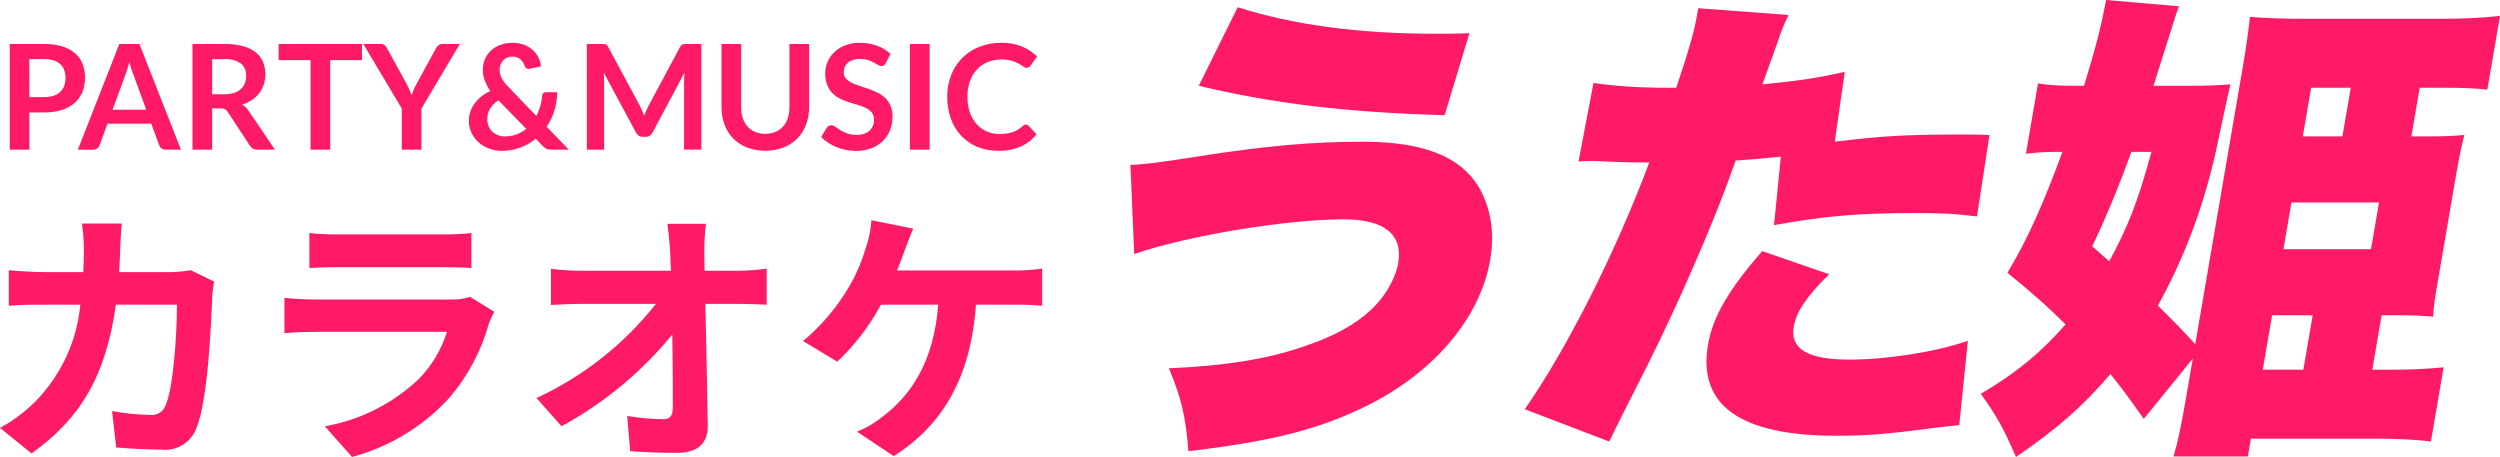
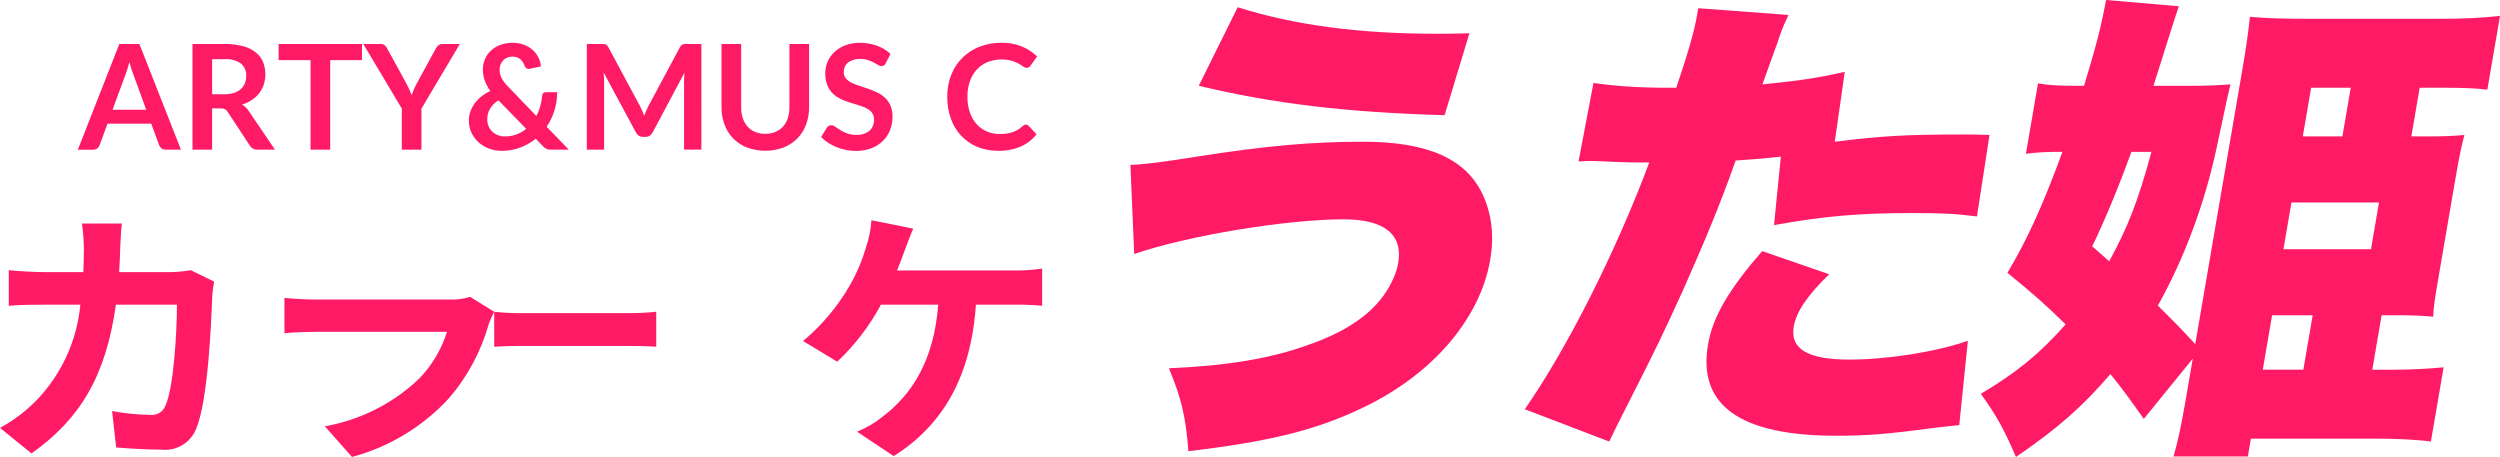
<svg xmlns="http://www.w3.org/2000/svg" id="_レイヤー_2" width="202.617" height="37.035" viewBox="0 0 202.617 37.035">
  <g id="_レイヤー_1-2">
    <g id="_グループ_1920">
      <path id="_パス_10042" d="M17.355,22.823c-.075,.385-.127,.775-.154,1.166-.088,2.376-.352,8.512-1.3,10.757-.452,1.143-1.617,1.838-2.837,1.694-1.254,0-2.573-.088-3.651-.176l-.33-2.948c1.016,.191,2.046,.294,3.079,.309,.547,.071,1.07-.251,1.254-.771,.638-1.386,.924-5.785,.924-8.16h-4.948c-.814,5.807-2.9,9.26-6.841,12.054l-2.551-2.068c1.058-.577,2.029-1.303,2.881-2.156,2.071-2.118,3.352-4.881,3.63-7.83H3.611c-.749,0-1.958,0-2.9,.088v-2.883c.924,.088,2.068,.154,2.9,.154h3.142c.023-.616,.045-1.254,.045-1.914-.01-.677-.061-1.353-.155-2.024h3.234c-.066,.506-.11,1.43-.133,1.958-.021,.682-.043,1.342-.087,1.98h4.135c.56-.008,1.12-.059,1.672-.154l1.891,.924Z" style="fill:#ff1a66;" />
-       <path id="_パス_10043" d="M40.054,25.267c-.159,.299-.299,.607-.419,.923-.622,2.247-1.734,4.328-3.255,6.094-2.114,2.296-4.837,3.943-7.852,4.751l-2.2-2.486c2.867-.506,5.521-1.844,7.632-3.849,1.043-1.074,1.819-2.377,2.266-3.806h-10.623c-.528,0-1.628,.022-2.551,.111v-2.86c.924,.088,1.87,.132,2.551,.132h10.887c.544,.022,1.088-.053,1.607-.22l1.957,1.21Zm-14.98-6.38c.76,.084,1.524,.121,2.288,.11h8.468c.793,.009,1.587-.028,2.376-.11v2.833c-.594-.044-1.627-.066-2.42-.066h-8.424c-.7,0-1.65,.022-2.288,.066v-2.833Z" style="fill:#ff1a66;" />
-       <path id="_パス_10044" d="M59.85,21.943c.766-.007,1.53-.066,2.288-.176v2.925c-.7-.022-1.54-.066-2.134-.066h-2.838c.066,3.211,.154,6.885,.2,9.854,.022,1.408-.792,2.222-2.464,2.222-1.343,0-2.574-.044-3.828-.132l-.241-2.859c.967,.165,1.945,.253,2.925,.264,.55,0,.77-.286,.77-.925,0-1.473,0-3.673-.044-5.939-2.481,3.037-5.53,5.562-8.975,7.435l-2.027-2.287c3.782-1.748,7.098-4.362,9.679-7.632h-6c-.792,0-1.739,.044-2.508,.088v-2.926c.81,.099,1.626,.15,2.442,.154h7.281c-.022-.572-.044-1.1-.066-1.584-.044-.638-.11-1.452-.22-2.222h3.123c-.088,.738-.131,1.48-.131,2.223l.022,1.584,2.746-.001Z" style="fill:#ff1a66;" />
+       <path id="_パス_10043" d="M40.054,25.267c-.159,.299-.299,.607-.419,.923-.622,2.247-1.734,4.328-3.255,6.094-2.114,2.296-4.837,3.943-7.852,4.751l-2.2-2.486c2.867-.506,5.521-1.844,7.632-3.849,1.043-1.074,1.819-2.377,2.266-3.806h-10.623c-.528,0-1.628,.022-2.551,.111v-2.86c.924,.088,1.87,.132,2.551,.132h10.887c.544,.022,1.088-.053,1.607-.22l1.957,1.21Zc.76,.084,1.524,.121,2.288,.11h8.468c.793,.009,1.587-.028,2.376-.11v2.833c-.594-.044-1.627-.066-2.42-.066h-8.424c-.7,0-1.65,.022-2.288,.066v-2.833Z" style="fill:#ff1a66;" />
      <path id="_パス_10045" d="M82.175,21.922c.766,.009,1.531-.042,2.288-.154v3.013c-.761-.068-1.524-.097-2.288-.088h-3.079c-.4,5.851-2.683,9.766-6.666,12.274l-2.969-1.98c.754-.305,1.458-.72,2.09-1.232,2.31-1.76,4.136-4.465,4.488-9.062h-4.642c-.922,1.721-2.118,3.281-3.541,4.619l-2.771-1.672c1.526-1.275,2.813-2.809,3.804-4.533,.542-.943,.97-1.947,1.276-2.991,.255-.731,.41-1.493,.462-2.266l3.388,.682c-.243,.55-.529,1.32-.7,1.782s-.373,1.034-.616,1.606l9.476,.002Z" style="fill:#ff1a66;" />
    </g>
    <g id="_グループ_77950">
-       <path id="_パス_10046" d="M2.382,9.114v3.014H.789V3.565H3.577c.503-.01,1.004,.057,1.486,.2,.381,.114,.733,.306,1.036,.563,.267,.236,.473,.532,.6,.865,.264,.725,.26,1.52-.011,2.242-.136,.341-.349,.646-.623,.891-.301,.263-.654,.46-1.035,.58-.472,.147-.964,.217-1.458,.207l-1.19,.001Zm0-1.244h1.2c.259,.005,.517-.032,.764-.109,.201-.063,.385-.171,.539-.314,.145-.139,.255-.31,.321-.5,.071-.211,.106-.434,.101-.657,.002-.212-.034-.423-.107-.622-.068-.181-.178-.344-.321-.474-.155-.139-.339-.241-.539-.3-.248-.073-.506-.106-.764-.1h-1.2l.006,3.076Z" style="fill:#ff1a66;" />
      <path id="_パス_10047" d="M14.665,12.129h-1.232c-.122,.006-.242-.029-.341-.1-.087-.066-.153-.155-.192-.257l-.64-1.747h-3.547l-.64,1.747c-.037,.099-.102,.185-.186,.249-.097,.076-.218,.116-.341,.113h-1.237L9.67,3.566h1.629l3.366,8.563Zm-5.543-3.233h2.73l-1.042-2.849c-.047-.127-.1-.276-.157-.448-.057-.172-.113-.358-.168-.559-.056,.2-.11,.388-.163,.563s-.106,.326-.157,.456l-1.043,2.837Z" style="fill:#ff1a66;" />
      <path id="_パス_10048" d="M17.193,8.782v3.346h-1.593V3.565h2.612c.506-.01,1.011,.051,1.5,.18,.372,.099,.72,.271,1.024,.507,.258,.206,.459,.474,.586,.779,.225,.581,.245,1.221,.057,1.815-.082,.252-.206,.489-.367,.7-.166,.215-.366,.401-.592,.551-.247,.164-.517,.292-.8,.379,.209,.122,.387,.29,.521,.492l2.144,3.162h-1.432c-.123,.004-.244-.025-.352-.083-.1-.058-.184-.139-.246-.237l-1.8-2.742c-.055-.09-.131-.166-.222-.219-.113-.05-.236-.072-.359-.065l-.681-.002Zm0-1.143h.995c.266,.005,.531-.033,.785-.113,.203-.064,.391-.17,.551-.31,.142-.13,.252-.291,.322-.471,.073-.191,.109-.395,.107-.6,.022-.382-.137-.753-.429-1-.385-.261-.848-.385-1.312-.349h-1.019v2.843Z" style="fill:#ff1a66;" />
      <path id="_パス_10049" d="M29.338,3.565v1.309h-2.576v7.254h-1.593V4.874h-2.588v-1.309h6.757Z" style="fill:#ff1a66;" />
      <path id="_パス_10050" d="M34.157,8.8v3.328h-1.592v-3.328l-3.121-5.235h1.4c.118-.007,.235,.029,.329,.1,.082,.071,.15,.158,.2,.255l1.569,2.86c.091,.17,.17,.331,.237,.483,.067,.151,.128,.3,.184,.447,.052-.15,.11-.3,.174-.453s.144-.311,.234-.477l1.557-2.86c.05-.094,.118-.176,.2-.243,.093-.078,.211-.118,.332-.113h1.409l-3.112,5.236Z" style="fill:#ff1a66;" />
      <path id="_パス_10051" d="M41.548,3.471c.318-.005,.635,.049,.933,.16,.257,.098,.495,.242,.7,.426,.191,.172,.348,.379,.461,.61,.111,.222,.179,.463,.2,.711l-.93,.2c-.013,.004-.026,.006-.039,.006h-.038c-.065,.001-.128-.019-.18-.057-.059-.044-.103-.105-.128-.174-.035-.102-.081-.201-.136-.294-.054-.091-.121-.173-.2-.243-.082-.071-.177-.127-.278-.166-.117-.043-.242-.064-.367-.062-.152-.003-.303,.026-.444,.085-.251,.106-.446,.313-.539,.569-.048,.13-.072,.268-.071,.406-.002,.235,.053,.466,.16,.675,.061,.12,.133,.234,.216,.34,.102,.132,.212,.257,.329,.376l2.274,2.363c.131-.251,.236-.515,.314-.788,.079-.275,.13-.556,.154-.841,.004-.081,.035-.158,.089-.219,.056-.057,.133-.087,.213-.083h.918c-.002,.506-.078,1.008-.225,1.492-.142,.465-.354,.907-.628,1.309l1.794,1.859h-1.431c-.067,0-.134-.004-.2-.012-.056-.008-.111-.023-.163-.045-.053-.022-.102-.051-.148-.085-.053-.041-.103-.087-.148-.136l-.592-.61c-.38,.308-.807,.552-1.265,.722-.483,.177-.993,.265-1.507,.261-.331,0-.659-.057-.971-.169-.31-.109-.597-.274-.847-.488-.249-.215-.453-.478-.6-.773-.155-.318-.233-.667-.228-1.021-.001-.257,.043-.513,.13-.755,.087-.239,.209-.463,.361-.666,.157-.209,.341-.396,.547-.557,.216-.168,.451-.311,.7-.426-.193-.266-.348-.558-.459-.868-.095-.271-.144-.556-.145-.843-.001-.289,.054-.576,.162-.844,.106-.265,.268-.504,.475-.7,.22-.205,.479-.365,.761-.471,.326-.121,.671-.18,1.019-.174m-2.061,6.182c-.003,.201,.035,.401,.113,.586,.071,.167,.175,.317,.308,.441,.132,.121,.286,.215,.453,.278,.175,.067,.361,.1,.548,.1,.324,.004,.646-.051,.95-.163,.285-.107,.55-.26,.785-.453l-2.25-2.31c-.283,.172-.52,.409-.69,.693-.143,.253-.217,.539-.216,.829" style="fill:#ff1a66;" />
      <path id="_パス_10052" d="M52.042,8.969c.057,.136,.113,.273,.168,.411,.056-.142,.113-.282,.172-.42s.123-.27,.189-.4l2.538-4.74c.027-.052,.06-.099,.1-.142,.031-.034,.07-.061,.113-.078,.045-.016,.092-.026,.139-.03,.052,0,.113-.006,.184-.006h1.2V12.127h-1.403V6.597c0-.1,0-.215,.009-.338s.014-.246,.026-.373l-2.588,4.856c-.053,.105-.133,.193-.231,.258-.099,.062-.214,.094-.331,.091h-.22c-.117,.003-.233-.029-.332-.091-.098-.065-.177-.154-.231-.258l-2.623-4.873c.016,.13,.027,.258,.033,.382s.008,.239,.008,.346v5.531h-1.4V3.565h1.2c.071,0,.132,0,.184,.006,.048,.004,.095,.014,.14,.03,.043,.018,.083,.044,.115,.078,.04,.042,.074,.09,.1,.142l2.558,4.754c.067,.127,.129,.258,.187,.394" style="fill:#ff1a66;" />
      <path id="_パス_10053" d="M62.021,10.843c.283,.005,.563-.048,.825-.154,.235-.097,.445-.244,.616-.432,.174-.195,.306-.425,.385-.675,.093-.287,.138-.587,.134-.888V3.565h1.593v5.125c.005,.482-.078,.96-.246,1.412-.154,.419-.395,.8-.707,1.12-.317,.32-.698,.57-1.118,.733-.956,.352-2.005,.352-2.961,0-.848-.324-1.512-1.001-1.822-1.854-.167-.452-.25-.93-.245-1.412V3.565h1.593v5.125c-.004,.301,.041,.601,.133,.888,.08,.249,.21,.48,.382,.678,.169,.189,.378,.338,.612,.435,.263,.106,.544,.159,.827,.154" style="fill:#ff1a66;" />
      <path id="_パス_10054" d="M71.785,5.123c-.032,.074-.085,.138-.151,.184-.061,.036-.13,.054-.2,.053-.095-.005-.188-.037-.266-.092-.1-.061-.215-.129-.349-.2-.15-.08-.308-.147-.47-.2-.206-.065-.421-.095-.637-.091-.195-.004-.39,.023-.577,.08-.151,.046-.292,.122-.415,.222-.11,.092-.196,.208-.252,.34-.056,.138-.085,.287-.083,.436-.005,.182,.055,.359,.169,.5,.125,.143,.277,.26,.447,.343,.204,.102,.416,.188,.634,.255,.237,.075,.479,.155,.726,.239,.247,.087,.489,.187,.725,.3,.232,.109,.446,.252,.634,.426,.19,.178,.343,.393,.448,.631,.12,.287,.177,.596,.168,.906,.002,.371-.066,.74-.2,1.086-.129,.332-.326,.632-.58,.882-.267,.259-.585,.461-.933,.592-.403,.151-.831,.225-1.261,.217-.27,0-.54-.027-.805-.08-.26-.052-.515-.128-.761-.228-.238-.096-.466-.215-.681-.355-.205-.133-.395-.288-.566-.462l.462-.764c.043-.056,.097-.103,.157-.14,.06-.037,.129-.056,.2-.056,.117,.006,.228,.049,.32,.121,.115,.081,.25,.171,.406,.27,.174,.108,.359,.198,.551,.269,.244,.087,.502,.128,.761,.122,.379,.024,.754-.091,1.054-.323,.258-.236,.395-.577,.373-.926,.009-.198-.05-.392-.168-.551-.122-.15-.275-.272-.448-.359-.202-.103-.415-.185-.634-.245-.237-.067-.477-.14-.722-.219-.246-.08-.487-.175-.722-.284-.234-.108-.448-.254-.634-.432-.193-.189-.345-.416-.447-.667-.124-.316-.182-.654-.173-.994,.002-.643,.267-1.257,.732-1.7,.254-.239,.553-.426,.879-.551,.38-.144,.784-.214,1.19-.207,.477-.005,.951,.075,1.4,.237,.405,.145,.775,.37,1.09,.663l-.391,.752Z" style="fill:#ff1a66;" />
-       <rect id="_長方形_1428" x="73.746" y="3.566" width="1.599" height="8.563" style="fill:#ff1a66;" />
      <path id="_パス_10055" d="M83.155,10.107c.086-0,.168,.036,.225,.1l.628,.681c-.343,.427-.782,.766-1.282,.989-.578,.243-1.201,.36-1.827,.343-.588,.009-1.171-.102-1.714-.326-.492-.207-.935-.516-1.3-.906-.368-.4-.649-.872-.827-1.386-.196-.565-.293-1.161-.287-1.759-.007-.604,.101-1.204,.32-1.767,.406-1.051,1.237-1.882,2.289-2.286,.569-.221,1.175-.331,1.785-.323,.571-.012,1.138,.091,1.667,.305,.455,.19,.869,.464,1.222,.808l-.533,.74c-.033,.048-.074,.09-.121,.124-.06,.038-.129,.056-.2,.053-.102-.004-.2-.042-.278-.107-.115-.084-.236-.162-.361-.231-.176-.095-.361-.173-.553-.231-.648-.173-1.334-.138-1.961,.1-.33,.135-.627,.339-.871,.6-.252,.275-.445,.599-.568,.951-.14,.404-.208,.83-.2,1.258-.009,.437,.059,.872,.2,1.285,.12,.349,.308,.671,.553,.948,.229,.254,.509,.455,.823,.59,.322,.136,.669,.204,1.019,.2,.197,.001,.394-.011,.589-.036,.165-.021,.328-.059,.486-.113,.147-.052,.287-.119,.42-.2,.14-.088,.272-.188,.393-.3,.037-.034,.079-.063,.124-.085,.044-.022,.093-.034,.142-.033" style="fill:#ff1a66;" />
    </g>
    <g>
      <path d="M91.617,13.361q1.229,0,5.346-.664c5.743-.898,9.403-1.211,13.525-1.211,5.193,0,8.327,1.367,9.687,4.297,.723,1.563,.937,3.321,.602,5.274-.824,4.805-4.733,9.337-10.342,11.993-3.757,1.797-7.485,2.735-14.119,3.516-.224-2.852-.571-4.297-1.582-6.719,4.631-.195,8.259-.781,11.347-1.914,2.823-.977,4.835-2.305,6.028-3.946,.623-.86,1.068-1.836,1.209-2.657,.402-2.344-1.134-3.555-4.424-3.555-4.637,0-12.674,1.328-16.971,2.813l-.306-7.227ZM100.31,.586c4.548,1.446,9.857,2.149,16.041,2.149,.713,0,1.387,0,2.741-.039l-2.011,6.641c-8.006-.234-13.871-.937-19.925-2.383l3.154-6.368Z" style="fill:#ff1a66;" />
      <path d="M148.702,11.486c3.846-.469,5.61-.586,10.605-.586,.278,0,1.109,0,1.935,.039l-1.014,6.602c-1.862-.234-2.965-.273-5.145-.273-4.36,0-7.214,.234-11.306,.977l.556-5.548c-1.936,.195-2.418,.235-3.661,.313-1.304,3.672-2.513,6.563-4.32,10.626-1.581,3.438-1.966,4.297-4.535,9.337q-.956,1.875-1.394,2.813l-6.844-2.617c3.474-5,7.384-12.775,10.091-20.002h-.635c-1.268,0-2.094-.039-3.785-.117h-.396c-.317,0-.476,0-.918,.039l1.211-6.368c1.506,.234,3.58,.391,5.958,.391h.753c1.051-3.125,1.471-4.649,1.679-5.86,.02-.117,.054-.312,.101-.586l7.319,.547c-.372,.781-.558,1.172-.905,2.266-.08,.235-.512,1.368-1.211,3.36,2.782-.273,4.408-.508,6.675-1.016l-.813,5.665Zm-.456,10.743c-1.808,1.758-2.663,3.047-2.871,4.259-.308,1.797,1.17,2.656,4.499,2.656,3.092,0,7.043-.625,9.616-1.524l-.698,6.837c-.806,.078-1.169,.117-2.141,.234-3.813,.508-5.419,.625-7.836,.625-7.769,0-11.231-2.461-10.387-7.384,.389-2.266,1.676-4.454,4.392-7.579l5.426,1.875Z" style="fill:#ff1a66;" />
      <path d="M192.267,29.964h1.625c1.546,0,2.947-.078,4.156-.195l-1.032,6.016c-1.122-.156-2.853-.234-4.359-.234h-10.226l-.248,1.446h-6.025c.393-1.367,.647-2.617,1.009-4.727l.55-3.204-3.969,4.883c-1.31-1.836-1.692-2.383-2.706-3.633-2.28,2.656-4.285,4.414-7.654,6.719-.965-2.227-1.504-3.242-2.848-5.118,2.957-1.758,4.758-3.243,6.871-5.625-1.595-1.563-2.419-2.305-4.713-4.18,1.618-2.735,2.821-5.352,4.457-9.806h-.317c-.872,0-1.79,.039-2.643,.156l.979-5.704c.925,.156,1.711,.195,3.177,.195h.555c1.092-3.594,1.399-4.922,1.787-6.954l5.898,.508c-.06,.117-.746,2.266-2.057,6.446h3.012c1.308,0,2.226-.039,3.231-.117q-.22,.82-1.102,5.04c-1.009,4.727-2.672,9.102-4.789,12.892,1.424,1.406,1.997,1.993,3.031,3.125l3.834-22.346c.295-1.719,.47-2.969,.598-4.18,1.486,.118,2.748,.156,4.888,.156h10.504c2.022,0,3.422-.078,4.876-.234l-1.026,5.977c-.892-.117-2.034-.156-3.58-.156h-1.903l-.677,3.946h1.268c1.546,0,2.108-.039,3.033-.117-.22,.82-.373,1.484-.749,3.672l-1.247,7.266c-.416,2.422-.503,2.93-.531,3.79-.978-.078-1.486-.117-2.913-.117h-1.269l-.757,4.414Zm-21.323-8.79c1.5-2.735,2.344-4.883,3.424-8.868h-1.625c-1.051,2.891-2.201,5.665-3.177,7.657l1.378,1.211Zm13.202,4.375l-.757,4.414h3.29l.757-4.414h-3.29Zm8.014-5.352l.65-3.789h-7.095l-.65,3.789h7.095Zm-2.316-9.142l.677-3.946h-3.211l-.677,3.946h3.211Z" style="fill:#ff1a66;" />
    </g>
  </g>
</svg>